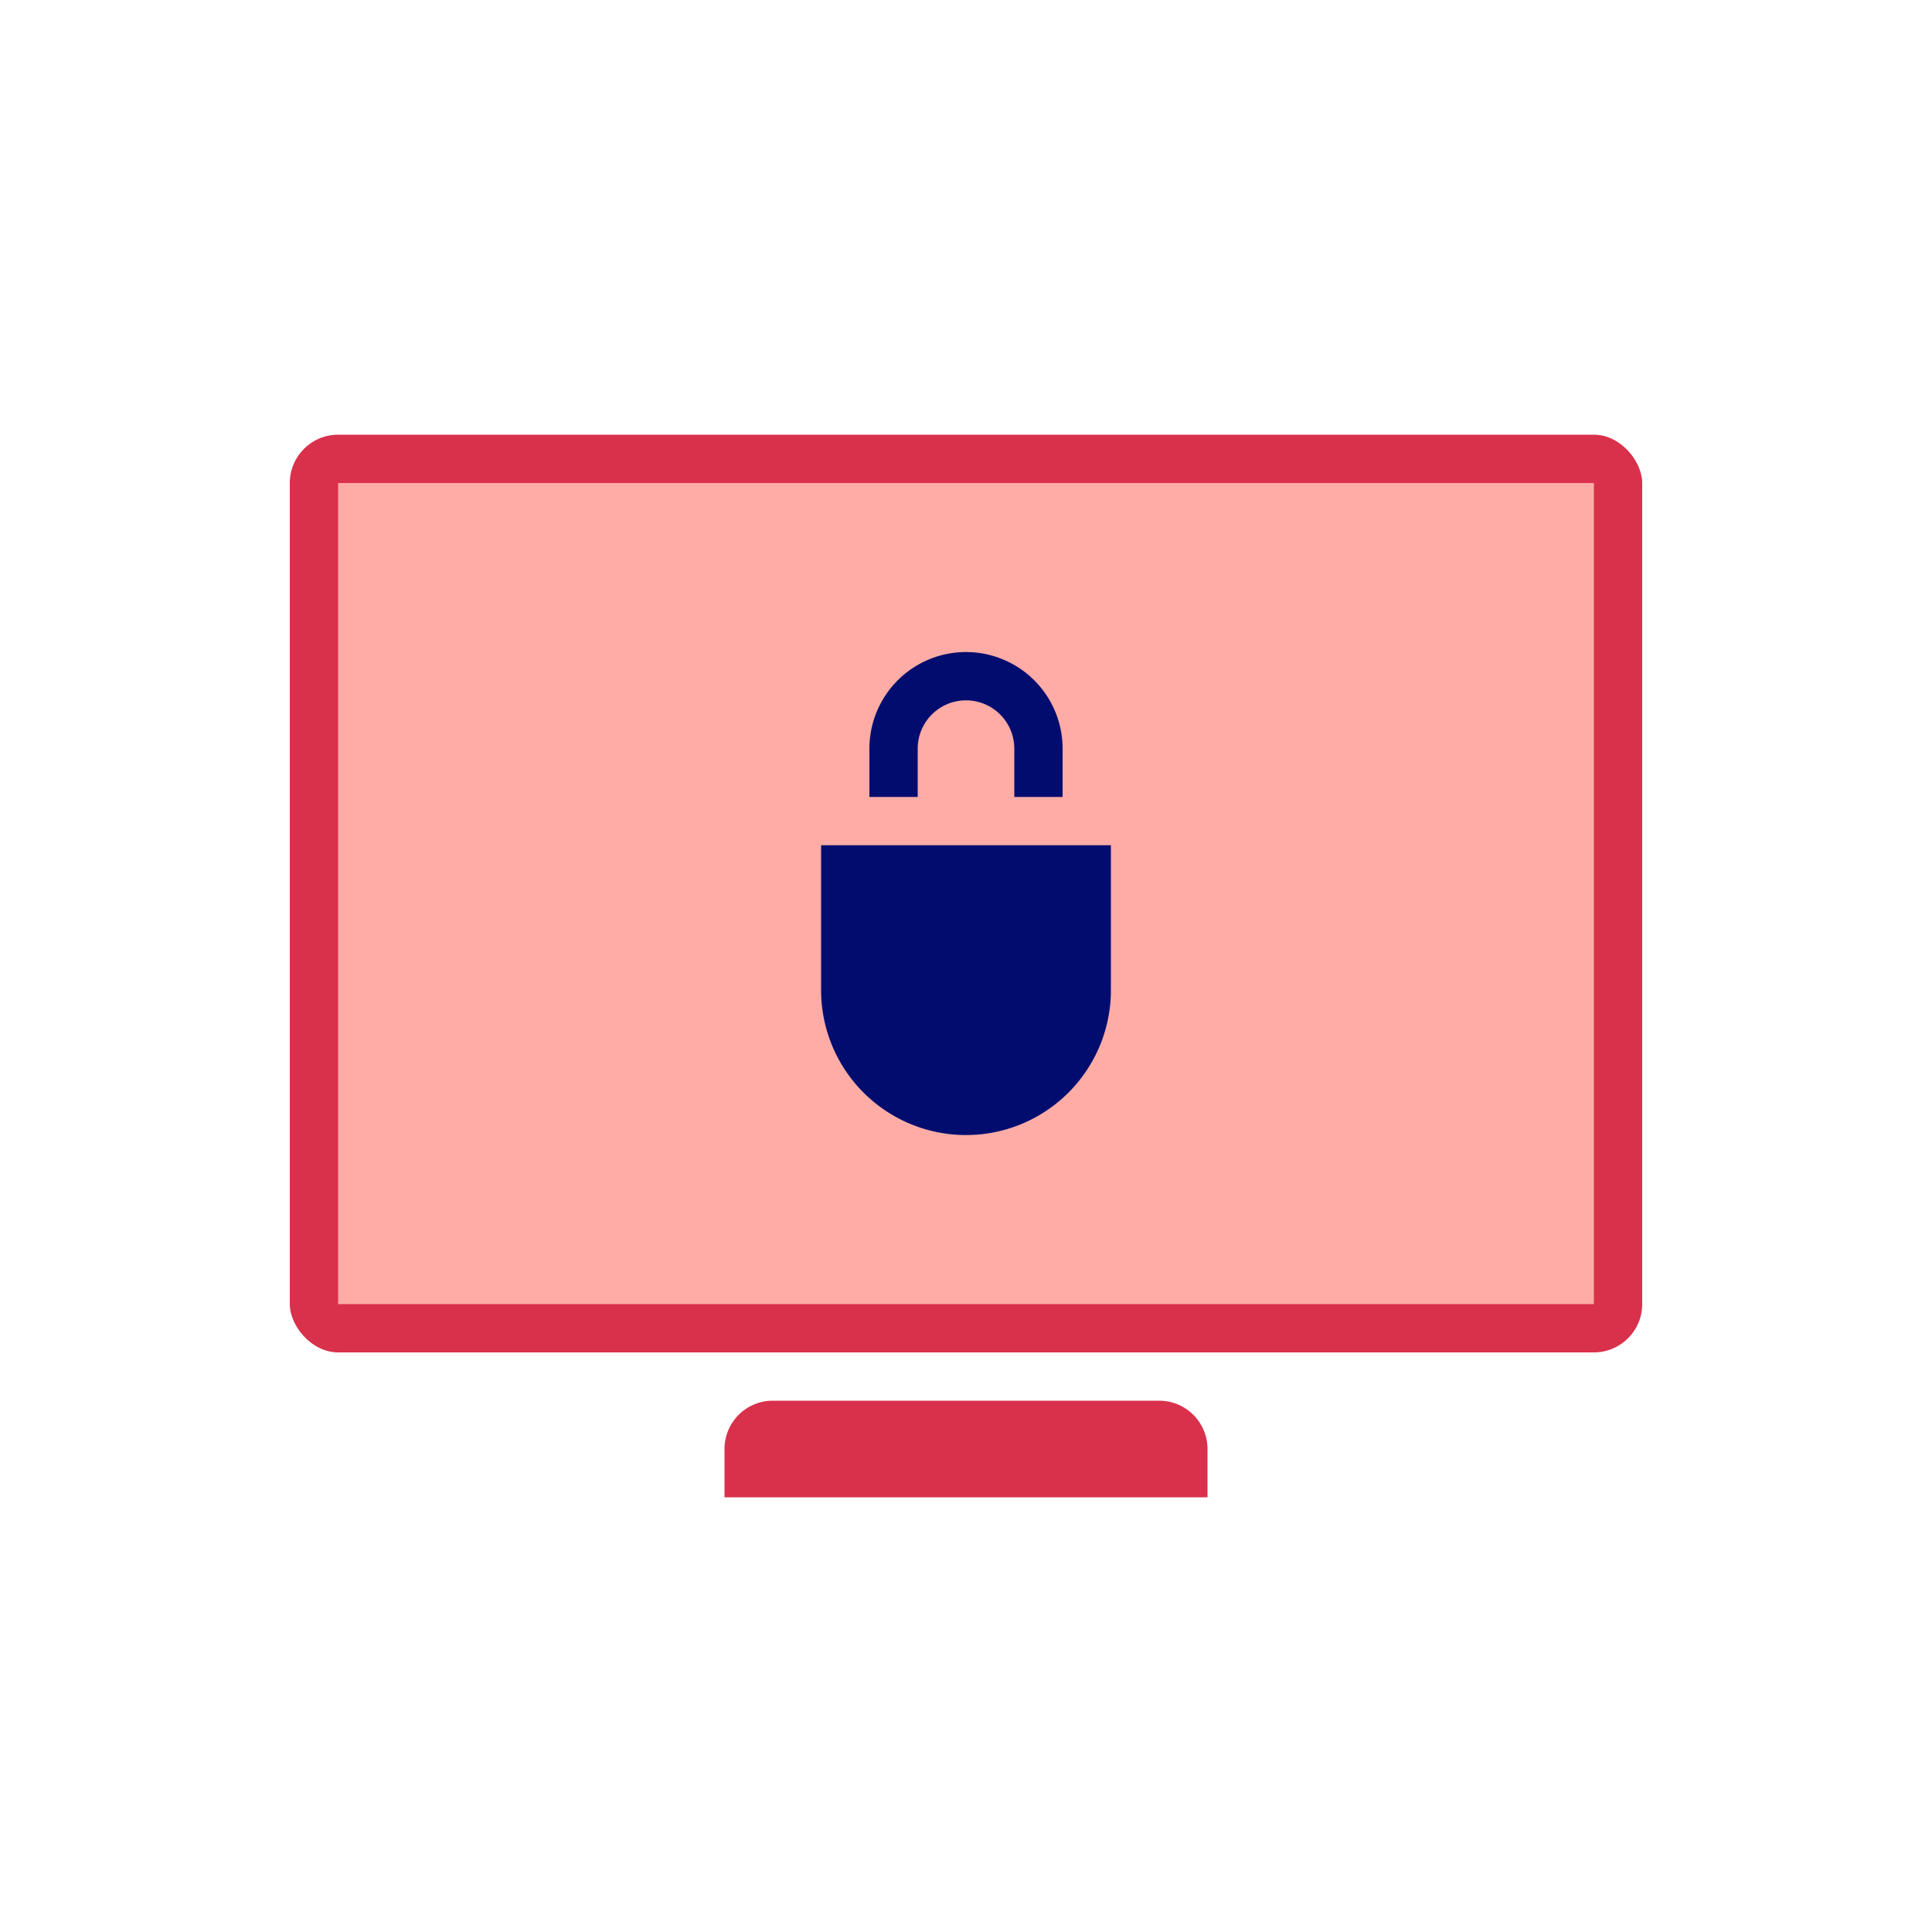
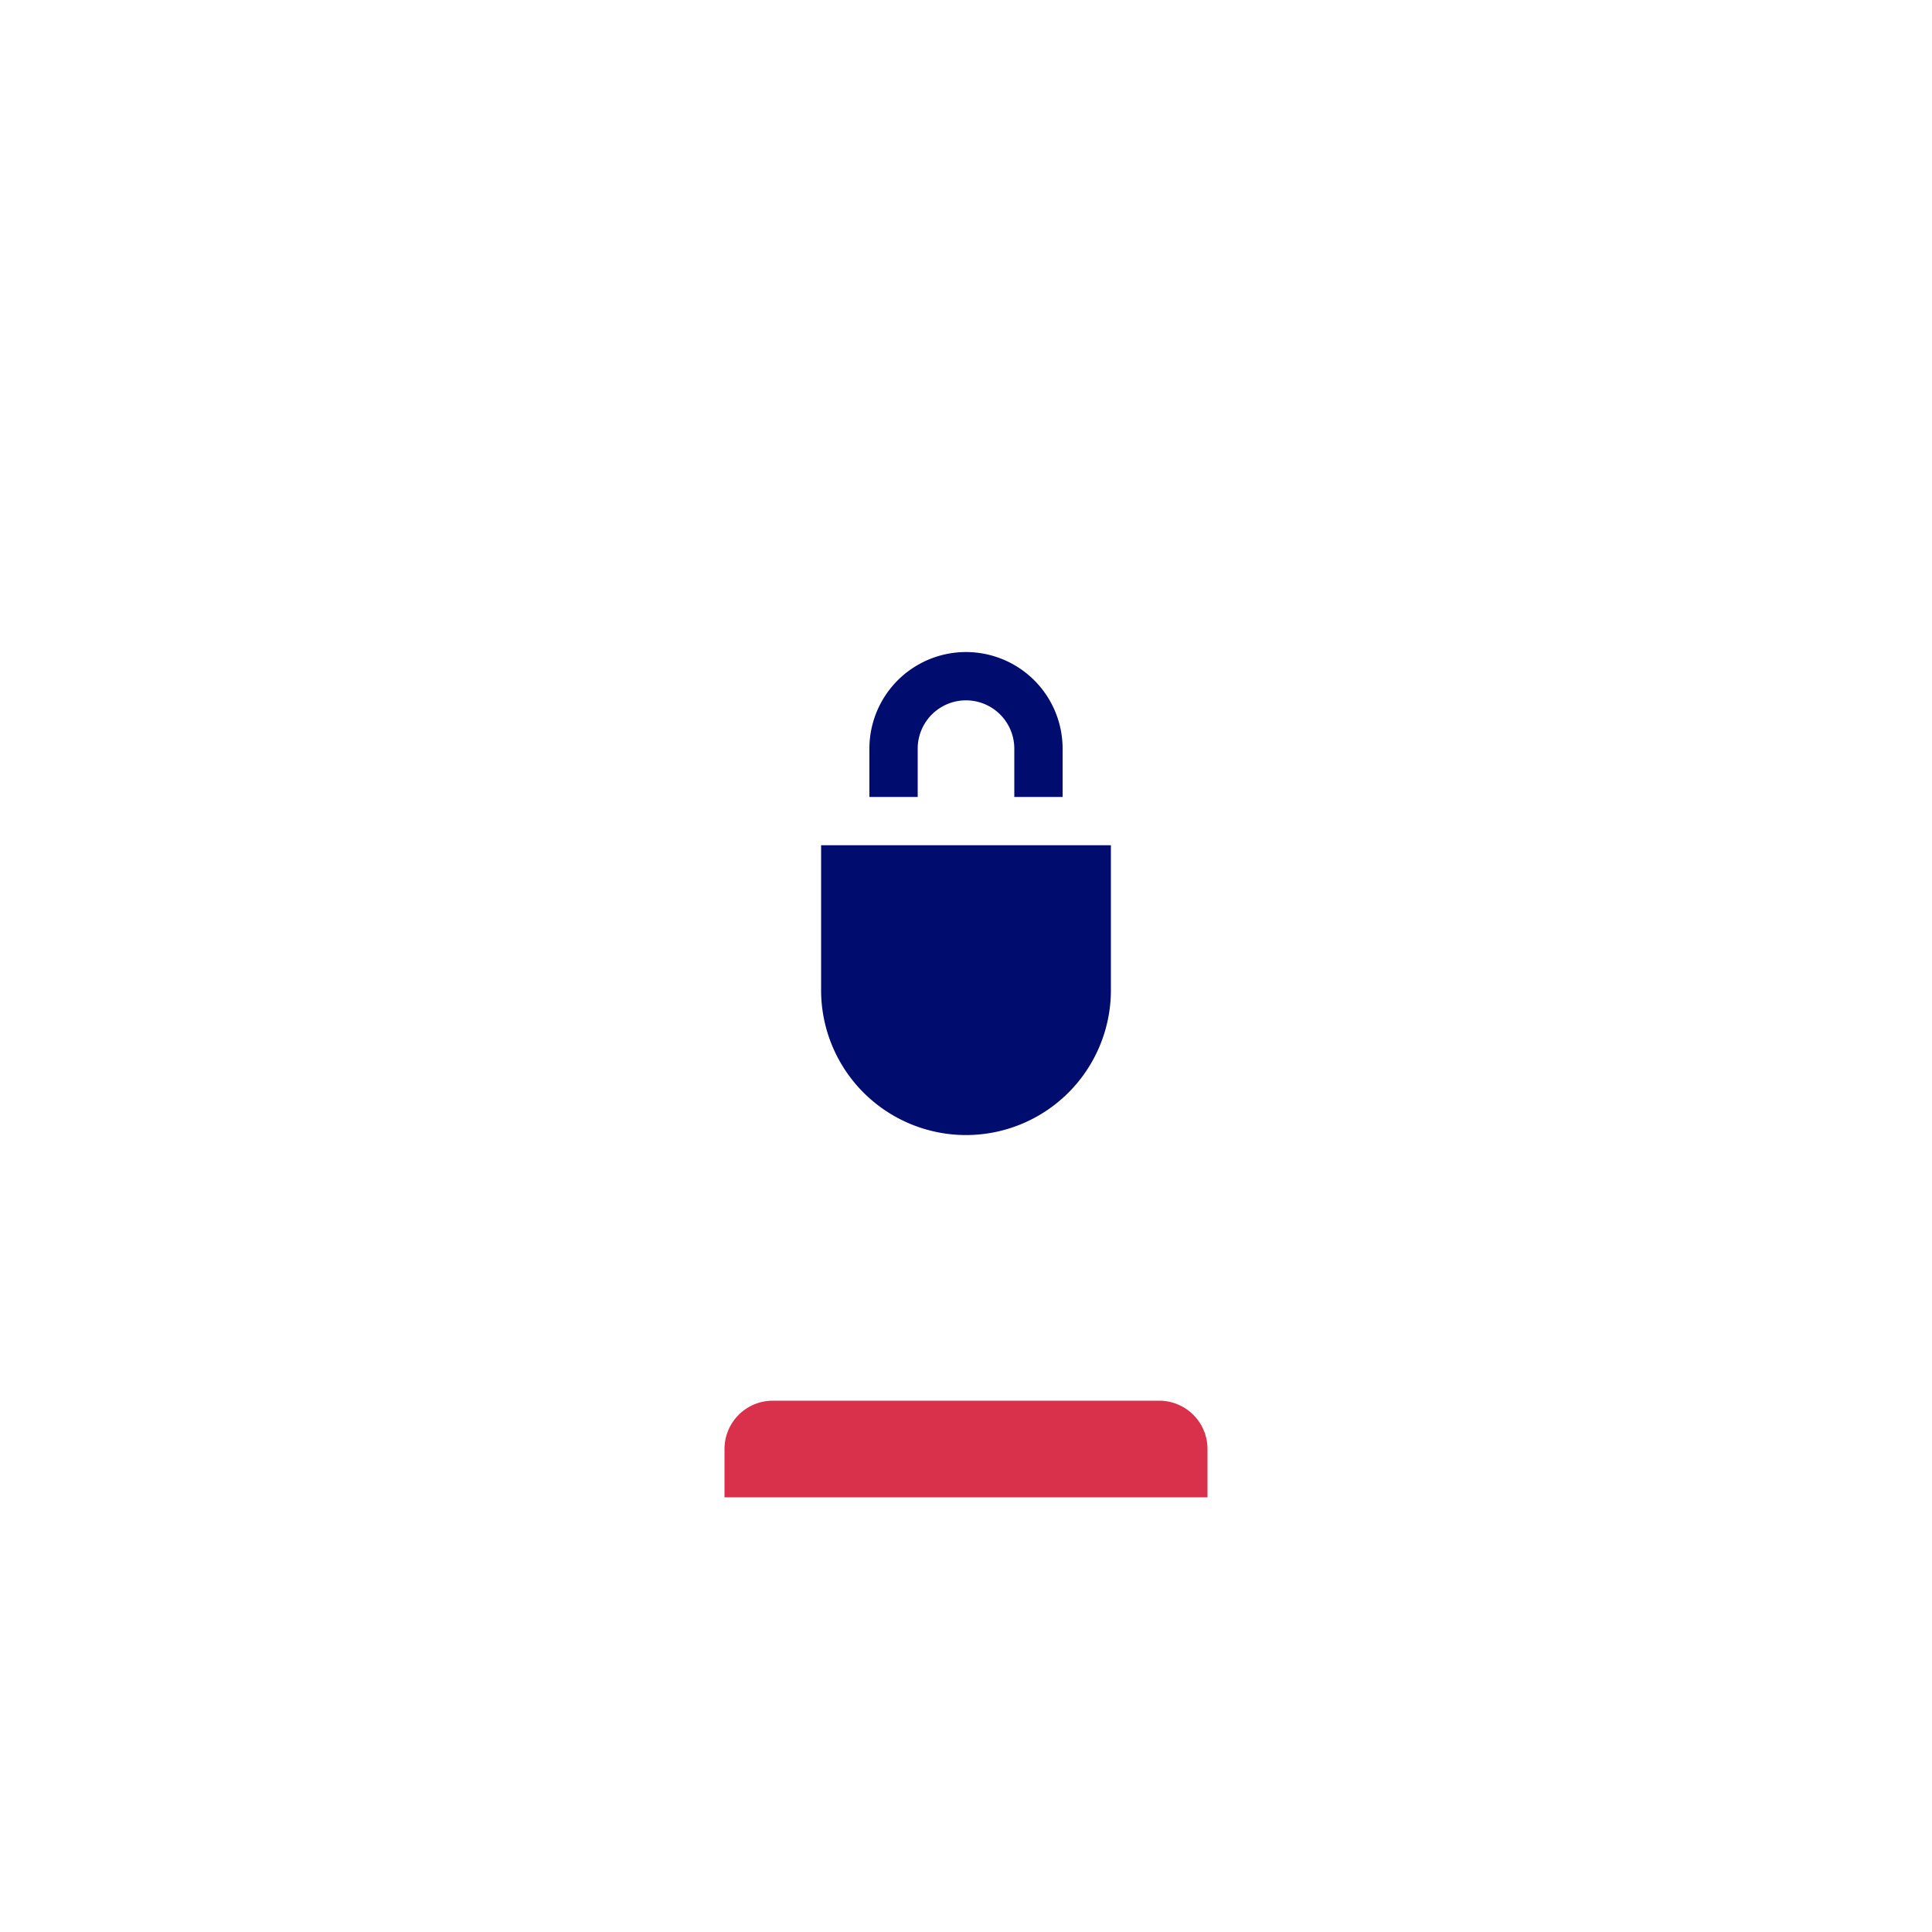
<svg xmlns="http://www.w3.org/2000/svg" viewBox="0 0 40 40" focusable="false" aria-hidden="true">
  <path fill="none" d="M0 0h40v40H0z" />
  <g>
-     <rect x="6" y="9" width="28" height="19" rx="1" fill="#d9304c" />
-     <path fill="#ffaca6" d="M7 10h26v17H7z" />
    <path d="M25 31H15v-1a1 1 0 0 1 1-1h8a1 1 0 0 1 1 1z" fill="#d9304c" />
    <path d="M20 23.5a3 3 0 0 1-3-3v-3h6v3a3 3 0 0 1-3 3m2-8a2 2 0 0 0-4 0v1h1v-1a1 1 0 0 1 2 0v1h1Z" fill="#000d6e" />
  </g>
</svg>